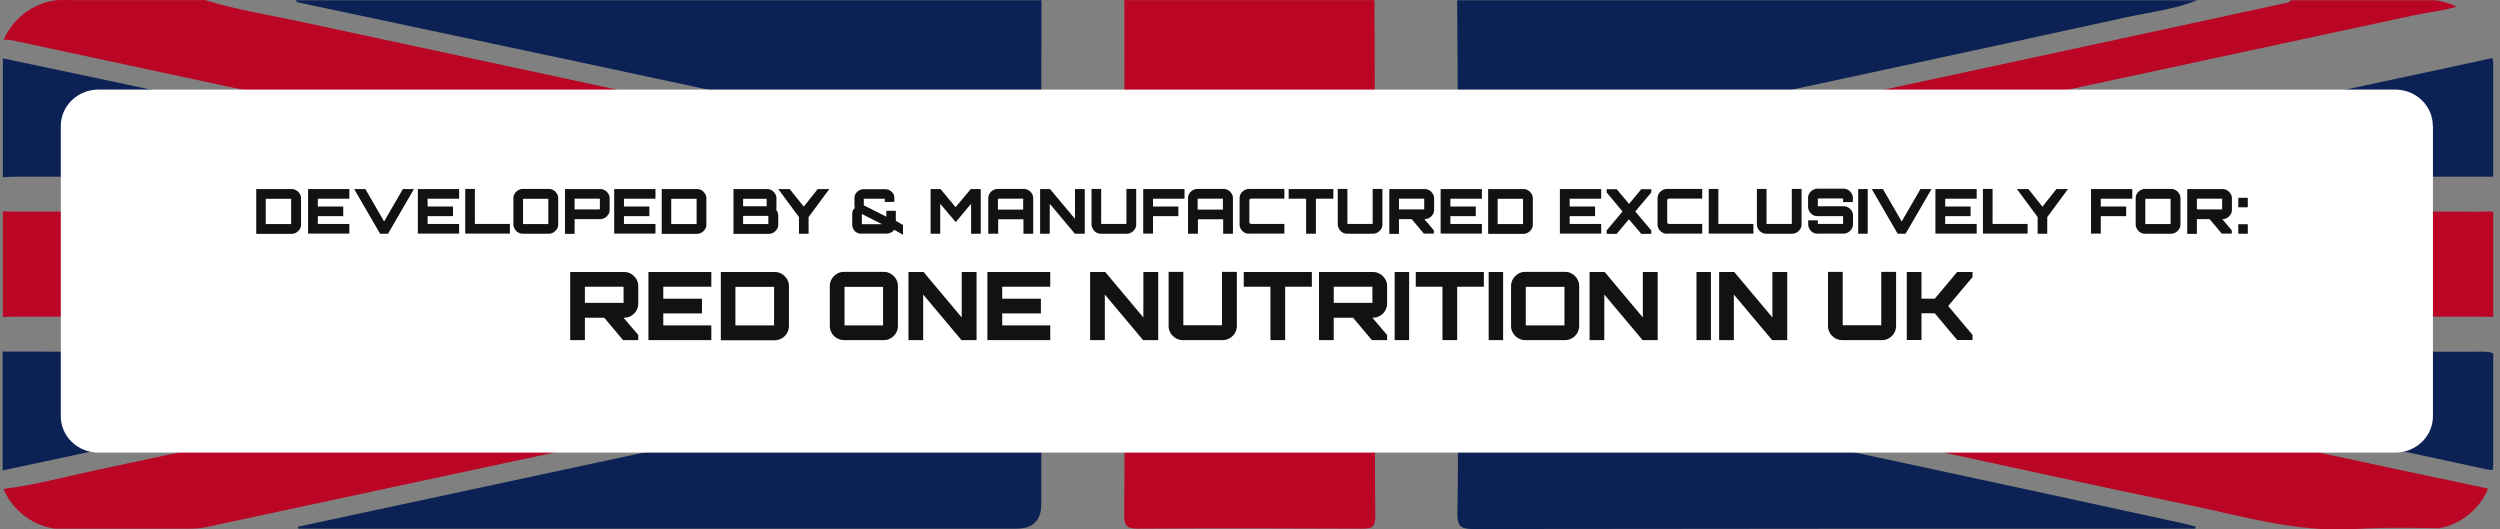
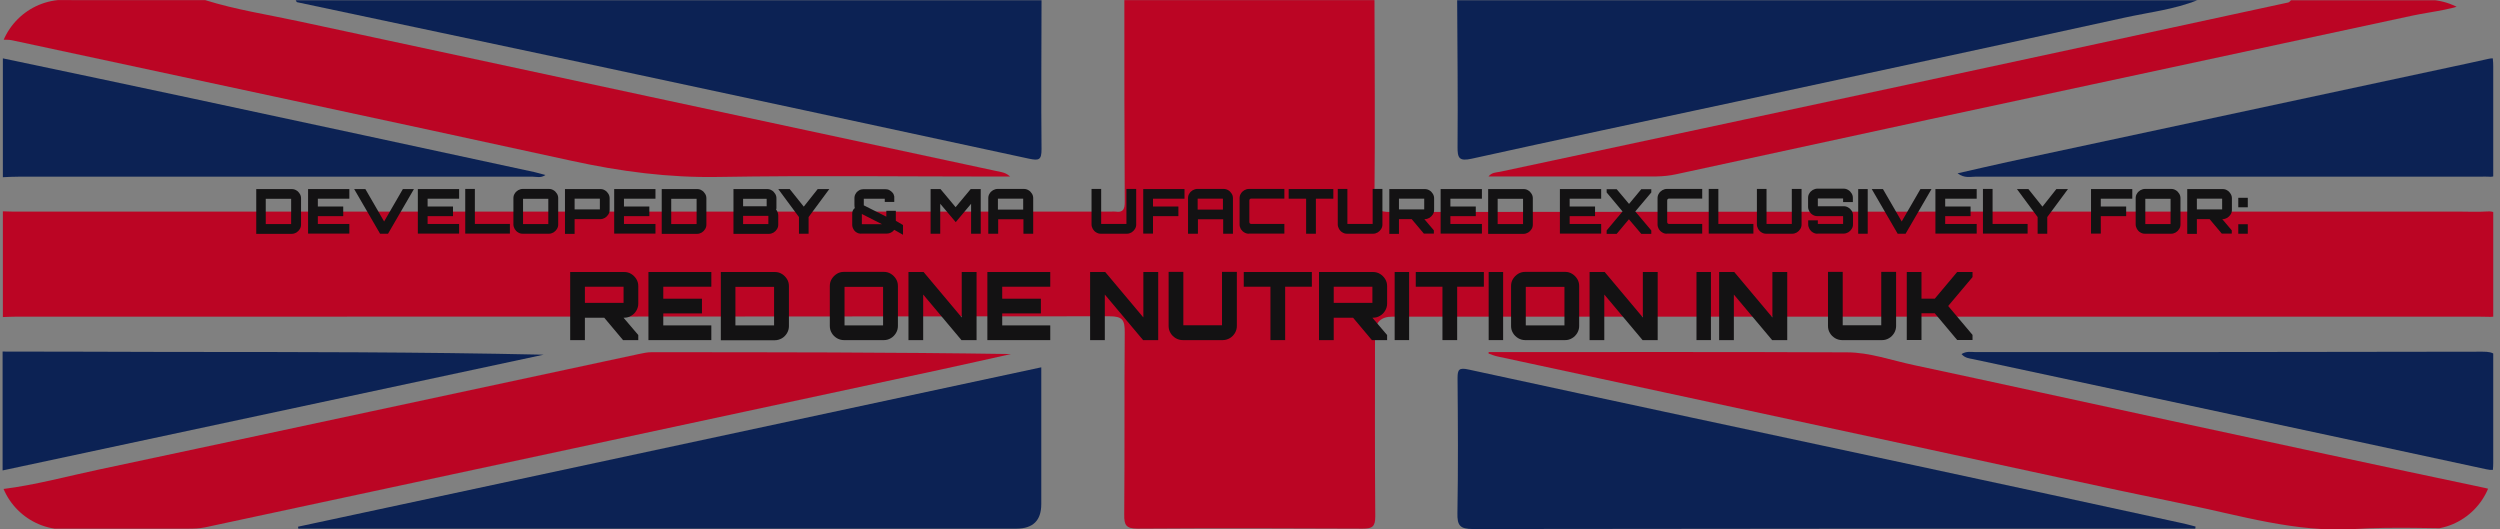
<svg xmlns="http://www.w3.org/2000/svg" id="uuid-ed7a7c0f-a26c-42fb-a3bf-86d89c29c056" viewBox="0 0 1920 406.6">
  <rect x="0" y="0" width="1920" height="406.6" fill="#808080" stroke="none" />
  <defs>
    <style>.uuid-28e4f7d9-b89e-443e-b4b2-46d4991120f2{fill:none;}.uuid-bdde23ca-4c62-4b79-b8ed-ff7bbc53caa8{fill:#bb0524;}.uuid-120a0952-185f-4107-aab0-ff50e01b953b{fill:#131213;}.uuid-c69c6ddb-5173-48a5-8fa5-1974c6cc4aa6{fill:#0c2254;}.uuid-ea006984-960f-4ed1-be04-30875f1b8709{clip-path:url(#uuid-82fbe7c2-32f4-43fb-ad6d-ebb9b0cf4d62);}.uuid-f00bb1ae-c97d-41f6-b5e1-764b4b7713cd{fill:#fff;fill-rule:evenodd;}</style>
    <clipPath id="uuid-82fbe7c2-32f4-43fb-ad6d-ebb9b0cf4d62">
      <path class="uuid-28e4f7d9-b89e-443e-b4b2-46d4991120f2" d="M1863.8,406.6H49.7c-28.2,0-51-22.8-51-51V50.8C-1.4,22.6,21.5-.2,49.7-.2H1863.8c28.2,0,51,22.8,51,51V355.6c0,28.2-22.8,51-51,51Z" />
    </clipPath>
  </defs>
  <g class="uuid-ea006984-960f-4ed1-be04-30875f1b8709">
    <g>
      <path class="uuid-bdde23ca-4c62-4b79-b8ed-ff7bbc53caa8" d="M863.3,.1h192.3c.1,50,.5,100.1,0,150.1-.1,10.2,2.3,12.7,12.7,12.6,273.4-.3,546.8-.3,820.2-.3,7.2,0,14.4,.4,21.5-.1,6.5-.5,8.1,2,8,8.1-.3,19.6,0,39.2-.1,58.8,0,16.5,1.4,13.9-14.2,13.9-278.2,0-556.3,0-834.5,0q-13.2,0-13.2,13.5c0,46.7-.2,93.3,.2,140,0,7.8-2.3,9.3-9.7,9.3-57.6-.3-115.2-.4-172.8,0-9,0-10.4-2.8-10.3-10.8,.4-46.7,0-93.3,.4-140,0-9.3-1.5-12.3-11.8-12.3-279.9,.3-559.7,.3-839.6,.3-3.4,0-6.8,.2-10.2,.3,0-27.1,0-54.1,0-81.2,2.4,0,4.8,.2,7.1,.2,281.4,0,562.8,0,844.2,0,1,0,2.1-.1,3.1,0,6.1,1,7.2-2,7.2-7.4-.3-51.7-.3-103.4-.3-155.1Z" />
      <path class="uuid-bdde23ca-4c62-4b79-b8ed-ff7bbc53caa8" d="M157.6,.1c23.6,7.4,48,11.1,72.1,16.3,179.8,38.7,359.6,77.2,539.5,115.8,2.3,.5,4.4,1.4,6.6,3.4h-10.1c-71.2,0-142.4-.9-213.6,.3-38.5,.7-75.7-4.2-113.1-12.4C295.7,92.2,152.4,61.7,9.1,30.9c-2.3-.5-4.7-.3-7-.4,0-8.1,.4-16.3-.1-24.3C1.6,1.1,3.1,0,8.2,0,58,.2,107.8,.1,157.6,.1Z" />
      <path class="uuid-bdde23ca-4c62-4b79-b8ed-ff7bbc53caa8" d="M2.1,375.6c25-3.1,49.3-9.8,73.9-15,138.4-29.4,276.7-59.2,415.1-88.8,3-.6,6-1.3,9-1.3,92,0,184,0,276.3,1.4-18.1,4-36.1,8.1-54.2,12-188.2,40.4-376.4,80.8-564.7,121.1-4.3,.9-8.8,1-13.2,1-47.4,0-94.8,0-142.1,0v-30.4Z" />
      <path class="uuid-c69c6ddb-5173-48a5-8fa5-1974c6cc4aa6" d="M799.9,.1c0,38.2-.4,76.4,0,114.5,0,8.2-1.9,8.9-9.5,7.3-115.1-24.9-230.2-49.6-345.3-74.2C372.9,32.3,300.5,17.1,228.2,1.7c-.4,0-.7-1-1.1-1.5,190.9,0,381.9,0,572.8,0Z" />
      <path class="uuid-c69c6ddb-5173-48a5-8fa5-1974c6cc4aa6" d="M1687.7,.1c-17.9,7.2-37.1,9.3-55.8,13.4-99.8,21.9-199.7,43.3-299.6,64.8-67.4,14.5-134.8,28.7-202.1,43.6-9.6,2.1-10.9-.5-10.8-9.2,.3-37.5-.1-75-.3-112.5h568.7Z" />
      <path class="uuid-bdde23ca-4c62-4b79-b8ed-ff7bbc53caa8" d="M1900.5,.1c-15.1,7.4-31.8,8.5-47.8,11.9-123.9,26.8-248,53.2-371.9,79.9-64.5,13.9-128.9,28-193.4,41.9-4.9,1.1-10.1,1.6-15.1,1.7-42.9,.1-85.9,0-129.1,0,2.4-3.1,5.8-3,8.9-3.6,104.7-22.4,209.5-44.7,314.2-67.2,97-20.8,194-41.8,291.1-62.8,.8-.2,1.4-1.1,2.1-1.7,47.1,0,94.1,0,141.2,0Z" />
      <path class="uuid-c69c6ddb-5173-48a5-8fa5-1974c6cc4aa6" d="M2.1,44.8c48.8,10.3,97.7,20.5,146.5,31,87.3,18.7,174.7,37.5,262,56.4,2.6,.6,5.1,1.4,8.3,2.2-3.5,2.5-6.7,1.3-9.7,1.3-131.6,0-263.2,0-394.8,0-4.1,0-8.2,.2-12.2,.4V44.8Z" />
      <path class="uuid-c69c6ddb-5173-48a5-8fa5-1974c6cc4aa6" d="M2.1,270c43.3,0,86.6,.2,129.8,.3,95.1,0,190.1,0,285.6,2.1-138.5,29.6-277,59.3-415.5,88.9,0-30.4,0-60.9,0-91.3Z" />
      <path class="uuid-bdde23ca-4c62-4b79-b8ed-ff7bbc53caa8" d="M1143.3,270.4c91.7,0,183.4-.2,275.1,.2,17.7,0,34.7,6.3,52,9.9,65.2,13.9,130.3,28.3,195.4,42.3,80.8,17.4,161.6,34.9,242.5,51.9,7.6,1.6,9.9,4.2,9.8,11.8-.4,19.4,0,19.4-19.8,19.4-30,0-60.1-1.5-90,.4-45.2,2.8-87.6-10.4-130.8-19.2-65.3-13.4-130.4-27.9-195.6-41.9-110.7-23.8-221.4-47.7-332.1-71.5-2.3-.5-4.4-1.4-6.6-2.2,0-.4,0-.7,.1-1.1Z" />
      <path class="uuid-c69c6ddb-5173-48a5-8fa5-1974c6cc4aa6" d="M799.7,282.1v105.1q0,18.8-19.1,18.8c-179.5,0-359.1,0-538.6,0h-12.9c0-.5-.1-1-.2-1.5,190-40.7,380-81.5,570.8-122.4Z" />
      <path class="uuid-c69c6ddb-5173-48a5-8fa5-1974c6cc4aa6" d="M1686,406h-9.5c-181.7,0-363.4,0-545.2,.3-10.2,0-12.2-2.8-12-12.3,.6-34.5,.4-69,.1-103.5,0-6.8,1.1-8.3,8.5-6.7,114.2,24.8,228.5,49.1,342.7,73.6,69.1,14.8,138.1,29.8,207.1,44.8,2.8,.6,5.6,1.5,8.5,2.2,0,.5-.2,1.1-.2,1.6Z" />
      <path class="uuid-c69c6ddb-5173-48a5-8fa5-1974c6cc4aa6" d="M1503.5,133.1c13.7-3.1,26-6,38.4-8.7,112.8-24.2,225.6-48.3,338.4-72.5,10.3-2.2,20.6-4.4,30.8-6.7,4.5-1,6.9-.3,6.8,5.2-.2,26.4-.2,52.7,0,79.1,0,4.9-1.9,6.7-6.7,6.2-2-.2-4.1,0-6.1,0-129.4,0-258.9,0-388.3,0-3.8,0-8,1.3-13.3-2.5Z" />
      <path class="uuid-c69c6ddb-5173-48a5-8fa5-1974c6cc4aa6" d="M1506.5,271.9c3.8-2.4,7.4-1.5,10.7-1.5,129.8,0,259.7,0,389.5-.3,8.9,0,11.6,2,11.3,11.1-.7,24-.4,48-.1,72,0,6.4-.6,8.9-8.4,7.2-131.4-28.4-262.9-56.4-394.3-84.6-2.8-.6-5.9-.7-8.7-3.8Z" />
    </g>
  </g>
-   <path class="uuid-f00bb1ae-c97d-41f6-b5e1-764b4b7713cd" d="M1868.4,96.7c0-15.4-12.9-27.9-28.9-27.9H75.6c-15.9,0-28.9,12.5-28.9,27.9v223c0,15.4,12.9,27.9,28.9,27.9H1839.6c15.9,0,28.9-12.5,28.9-27.9,0,0,0-223,0-223Z" />
  <g id="uuid-d72f22f3-3a18-46a6-864b-b736d4f57524">
    <g>
      <path class="uuid-120a0952-185f-4107-aab0-ff50e01b953b" d="M478.5,261.2l-15.2-18.1h14.8l12.1,14.2v3.9h-11.6Zm-40.6,0v-52.3h41.5c2,0,3.8,.5,5.4,1.5,1.6,1,2.9,2.3,3.9,3.9s1.5,3.4,1.5,5.4v13.5c0,1.9-.5,3.7-1.5,5.4s-2.3,3-3.9,3.9c-1.6,1-3.4,1.5-5.4,1.5h-30.2v17.2h-11.3Zm11.3-28.6h29.7v-12.4h-29.7v12.4h0Z" />
      <path class="uuid-120a0952-185f-4107-aab0-ff50e01b953b" d="M498,261.2v-52.3h48.3v11.3h-36.9v9.2h29.7v11.3h-29.7v9.2h36.9v11.3h-48.3Z" />
      <path class="uuid-120a0952-185f-4107-aab0-ff50e01b953b" d="M553.6,261.2v-52.3h41.5c2,0,3.8,.5,5.4,1.5,1.6,1,2.9,2.3,3.9,3.9s1.5,3.4,1.5,5.4v30.8c0,1.9-.5,3.7-1.5,5.4-1,1.6-2.3,3-3.9,3.9s-3.4,1.5-5.4,1.5h-41.5Zm11.2-11.3h29.7v-29.6h-29.7v29.6Z" />
      <path class="uuid-120a0952-185f-4107-aab0-ff50e01b953b" d="M648.1,261.2c-1.9,0-3.7-.5-5.4-1.5-1.6-1-3-2.3-3.9-3.9-1-1.6-1.5-3.4-1.5-5.4v-30.8c0-2,.5-3.8,1.5-5.4,1-1.6,2.3-2.9,3.9-3.9,1.6-1,3.4-1.5,5.4-1.5h30.8c1.9,0,3.7,.5,5.3,1.5,1.6,1,2.9,2.3,3.9,3.9s1.5,3.4,1.5,5.4v30.8c0,1.9-.5,3.7-1.5,5.4-1,1.6-2.3,3-3.9,3.9-1.6,1-3.4,1.5-5.3,1.5h-30.8Zm.5-11.3h29.6v-29.6h-29.6v29.6Z" />
      <path class="uuid-120a0952-185f-4107-aab0-ff50e01b953b" d="M697.7,261.2v-52.3h11.6l29.3,34.9v-34.9h11.4v52.3h-11.6l-29.4-35v35h-11.3Z" />
      <path class="uuid-120a0952-185f-4107-aab0-ff50e01b953b" d="M758.3,261.2v-52.3h48.3v11.3h-36.9v9.2h29.7v11.3h-29.7v9.2h36.9v11.3h-48.3Z" />
      <path class="uuid-120a0952-185f-4107-aab0-ff50e01b953b" d="M837.2,261.2v-52.3h11.6l29.3,34.9v-34.9h11.4v52.3h-11.6l-29.4-35v35h-11.3Z" />
      <path class="uuid-120a0952-185f-4107-aab0-ff50e01b953b" d="M908.3,261.2c-1.9,0-3.7-.5-5.4-1.5-1.6-1-3-2.3-3.9-3.9-1-1.6-1.5-3.4-1.5-5.4v-41.6h11.3v41h29.7v-41h11.4v41.6c0,1.9-.5,3.7-1.5,5.4-1,1.6-2.3,3-3.9,3.9s-3.4,1.5-5.3,1.5h-30.8Z" />
      <path class="uuid-120a0952-185f-4107-aab0-ff50e01b953b" d="M975.7,261.2v-41h-20.5v-11.3h52.3v11.3h-20.5v41h-11.3Z" />
      <path class="uuid-120a0952-185f-4107-aab0-ff50e01b953b" d="M1053.6,261.2l-15.2-18.1h14.8l12.1,14.2v3.9h-11.6Zm-40.6,0v-52.3h41.5c2,0,3.8,.5,5.4,1.5,1.6,1,2.9,2.3,3.9,3.9s1.5,3.4,1.5,5.4v13.5c0,1.9-.5,3.7-1.5,5.4s-2.3,3-3.9,3.9c-1.6,1-3.4,1.5-5.4,1.5h-30.2v17.2h-11.3Zm11.3-28.6h29.7v-12.4h-29.7v12.4Z" />
      <rect class="uuid-120a0952-185f-4107-aab0-ff50e01b953b" x="1071.1" y="208.9" width="11.1" height="52.3" />
      <path class="uuid-120a0952-185f-4107-aab0-ff50e01b953b" d="M1107.8,261.2v-41h-20.5v-11.3h52.3v11.3h-20.5v41h-11.3Z" />
      <rect class="uuid-120a0952-185f-4107-aab0-ff50e01b953b" x="1143.3" y="208.9" width="11.1" height="52.3" />
      <path class="uuid-120a0952-185f-4107-aab0-ff50e01b953b" d="M1171.3,261.2c-1.9,0-3.7-.5-5.4-1.5-1.6-1-3-2.3-3.9-3.9-1-1.6-1.5-3.4-1.5-5.4v-30.8c0-2,.5-3.8,1.5-5.4s2.3-2.9,3.9-3.9c1.6-1,3.4-1.5,5.4-1.5h30.8c1.9,0,3.7,.5,5.3,1.5,1.6,1,2.9,2.3,3.9,3.9s1.5,3.4,1.5,5.4v30.8c0,1.9-.5,3.7-1.5,5.4-1,1.6-2.3,3-3.9,3.9-1.6,1-3.4,1.5-5.3,1.5h-30.8Zm.5-11.3h29.7v-29.6h-29.7v29.6Z" />
      <path class="uuid-120a0952-185f-4107-aab0-ff50e01b953b" d="M1220.8,261.2v-52.3h11.6l29.3,34.9v-34.9h11.4v52.3h-11.6l-29.4-35v35h-11.3Z" />
      <rect class="uuid-120a0952-185f-4107-aab0-ff50e01b953b" x="1302.9" y="208.9" width="11.1" height="52.3" />
      <path class="uuid-120a0952-185f-4107-aab0-ff50e01b953b" d="M1320.3,261.2v-52.3h11.6l29.3,34.9v-34.9h11.4v52.3h-11.6l-29.4-35v35h-11.3Z" />
      <path class="uuid-120a0952-185f-4107-aab0-ff50e01b953b" d="M1414.7,261.2c-1.9,0-3.7-.5-5.4-1.5-1.6-1-3-2.3-3.9-3.9-1-1.6-1.5-3.4-1.5-5.4v-41.6h11.3v41h29.6v-41h11.4v41.6c0,1.9-.5,3.7-1.5,5.4-1,1.6-2.3,3-3.9,3.9-1.6,1-3.4,1.5-5.3,1.5h-30.8Z" />
      <path class="uuid-120a0952-185f-4107-aab0-ff50e01b953b" d="M1464.4,261.2v-52.3h11.3v20.5h10.2l17.2-20.5h11.8v3.9l-18.7,22.2,18.7,22.2v3.9h-11.8l-17.2-20.5h-10.2v20.5h-11.3Z" />
    </g>
  </g>
  <g id="uuid-a87eb876-4348-4360-be4c-8e2b4c3db936">
    <g>
      <path class="uuid-120a0952-185f-4107-aab0-ff50e01b953b" d="M196.8,179.5v-34.3h27.2c1.3,0,2.5,.3,3.6,1,1.1,.6,1.9,1.5,2.6,2.6,.7,1.1,1,2.2,1,3.5v20.2c0,1.3-.3,2.4-1,3.5s-1.5,1.9-2.6,2.6c-1.1,.6-2.2,1-3.6,1h-27.2Zm7.3-7.4h19.5v-19.4h-19.5v19.4Z" />
      <path class="uuid-120a0952-185f-4107-aab0-ff50e01b953b" d="M236.6,179.5v-34.3h31.7v7.4h-24.2v6h19.5v7.4h-19.5v6h24.2v7.4h-31.7Z" />
      <path class="uuid-120a0952-185f-4107-aab0-ff50e01b953b" d="M291.9,179.5l-19.9-34.3h8.6l14.4,24.9,14.4-24.9h8.5l-19.9,34.3h-6.1Z" />
      <path class="uuid-120a0952-185f-4107-aab0-ff50e01b953b" d="M320.9,179.5v-34.3h31.7v7.4h-24.2v6h19.5v7.4h-19.5v6h24.2v7.4h-31.7Z" />
      <path class="uuid-120a0952-185f-4107-aab0-ff50e01b953b" d="M357.3,179.5v-34.4h7.4v26.9h26.9v7.4h-34.3Z" />
      <path class="uuid-120a0952-185f-4107-aab0-ff50e01b953b" d="M401.4,179.5c-1.3,0-2.4-.3-3.5-1-1.1-.6-1.9-1.5-2.6-2.6-.6-1.1-1-2.3-1-3.5v-20.2c0-1.3,.3-2.5,1-3.5,.6-1.1,1.5-1.9,2.6-2.6,1.1-.6,2.3-1,3.5-1h20.2c1.3,0,2.4,.3,3.5,1,1.1,.6,1.9,1.5,2.6,2.6,.7,1.1,1,2.2,1,3.5v20.2c0,1.3-.3,2.4-1,3.5-.7,1.1-1.5,1.9-2.6,2.6-1.1,.6-2.2,1-3.5,1h-20.2Zm.3-7.4h19.4v-19.4h-19.4v19.4Z" />
      <path class="uuid-120a0952-185f-4107-aab0-ff50e01b953b" d="M433.9,179.5v-34.3h27.2c1.3,0,2.5,.3,3.5,1,1.1,.6,1.9,1.5,2.6,2.6,.7,1.1,1,2.3,1,3.5v8.9c0,1.3-.3,2.4-1,3.5-.7,1.1-1.5,1.9-2.6,2.6-1.1,.6-2.2,1-3.5,1h-19.8v11.3h-7.4Zm7.4-18.7h19.4v-8.2h-19.4v8.2Z" />
      <path class="uuid-120a0952-185f-4107-aab0-ff50e01b953b" d="M471.7,179.5v-34.3h31.7v7.4h-24.2v6h19.5v7.4h-19.5v6h24.2v7.4h-31.7Z" />
      <path class="uuid-120a0952-185f-4107-aab0-ff50e01b953b" d="M508.2,179.5v-34.3h27.2c1.3,0,2.5,.3,3.5,1,1.1,.6,1.9,1.5,2.6,2.6,.7,1.1,1,2.2,1,3.5v20.2c0,1.3-.3,2.4-1,3.5-.7,1.1-1.5,1.9-2.6,2.6-1.1,.6-2.2,1-3.5,1h-27.2Zm7.3-7.4h19.5v-19.4h-19.5v19.4Z" />
      <path class="uuid-120a0952-185f-4107-aab0-ff50e01b953b" d="M563.3,179.5v-34.3h25.9c1.3,0,2.4,.3,3.5,1,1.1,.6,1.9,1.5,2.6,2.6,.7,1.1,1,2.2,1,3.5v6.4c0,.4,0,.8,0,1.2,0,.4-.1,.7-.3,1,.5,.6,.9,1.3,1.2,2.1,.3,.8,.5,1.6,.5,2.4v7.1c0,1.3-.3,2.4-1,3.5s-1.5,1.9-2.6,2.6c-1.1,.6-2.2,1-3.6,1h-27.2Zm7.4-7.4h19.4v-6.3h-19.4v6.3Zm0-13.7h18.1v-5.7h-18.1v5.7h0Z" />
      <path class="uuid-120a0952-185f-4107-aab0-ff50e01b953b" d="M613.6,179.5v-12.8l-15.9-21.5h8.8l10.8,13.5,10.7-13.5h8.9l-15.9,21.5v12.8h-7.4Z" />
      <path class="uuid-120a0952-185f-4107-aab0-ff50e01b953b" d="M661.4,179.5c-1.2,0-2.4-.3-3.4-.9-1.1-.6-1.9-1.4-2.5-2.5-.6-1-1-2.2-1-3.5v-8.8c0-.7,.2-1.4,.5-2.2,.4-.8,.9-1.4,1.5-1.8-.2-.5-.3-1.4-.3-2.5v-5.1c0-1.3,.3-2.5,1-3.5,.6-1.1,1.5-1.9,2.5-2.5,1-.6,2.2-.9,3.4-.9h16.8c1.1,0,2.2,.2,3.1,.7,1,.5,1.8,1.2,2.5,2s1.1,1.8,1.3,2.9v4.2h-7.3v-2.5h-16.1v5.1l17.3,8.7v-4.5h7.3v7.7l5.5,3.2v7.5l-6.7-3.8c-.7,.9-1.5,1.6-2.5,2.1-1,.5-2.1,.8-3.2,.8h-19.8Zm.4-7.3h15.6l-14.8-7.5-.7-.4c0,0,0,.1,0,.4v7.5Z" />
      <path class="uuid-120a0952-185f-4107-aab0-ff50e01b953b" d="M714.7,179.5v-34.3h7.6l11.6,13.9,11.6-13.9h7.7v34.3h-7.4v-23l-11.8,14.1-11.9-14.1v23h-7.4Z" />
      <path class="uuid-120a0952-185f-4107-aab0-ff50e01b953b" d="M759,179.5v-27.3c0-1.3,.3-2.5,1-3.5,.6-1.1,1.5-1.9,2.6-2.6,1.1-.6,2.3-1,3.5-1h20.2c1.3,0,2.5,.3,3.6,1,1.1,.6,1.9,1.5,2.6,2.6,.7,1.1,1,2.2,1,3.5v27.3h-7.5v-11.1h-19.4v11.1h-7.4Zm7.4-18.5h19.4v-8.4h-19.4v8.4Z" />
-       <path class="uuid-120a0952-185f-4107-aab0-ff50e01b953b" d="M798.8,179.5v-34.3h7.6l19.2,22.9v-22.9h7.5v34.3h-7.6l-19.3-23v23h-7.4Z" />
      <path class="uuid-120a0952-185f-4107-aab0-ff50e01b953b" d="M845.4,179.5c-1.3,0-2.4-.3-3.5-1-1.1-.6-1.9-1.5-2.6-2.6-.6-1.1-1-2.3-1-3.5v-27.3h7.4v26.9h19.4v-26.9h7.5v27.3c0,1.3-.3,2.4-1,3.5s-1.5,1.9-2.6,2.6c-1.1,.6-2.2,1-3.5,1h-20.2Z" />
      <path class="uuid-120a0952-185f-4107-aab0-ff50e01b953b" d="M878,179.5v-34.3h31.7v7.4h-24.2v6h19.5v7.4h-19.5v13.4h-7.5Z" />
      <path class="uuid-120a0952-185f-4107-aab0-ff50e01b953b" d="M912.4,179.5v-27.3c0-1.3,.3-2.5,1-3.5,.6-1.1,1.5-1.9,2.6-2.6,1.1-.6,2.3-1,3.5-1h20.2c1.3,0,2.5,.3,3.6,1,1.1,.6,1.9,1.5,2.6,2.6,.7,1.1,1,2.2,1,3.5v27.3h-7.5v-11.1h-19.4v11.1h-7.4Zm7.4-18.5h19.4v-8.4h-19.4v8.4Z" />
      <path class="uuid-120a0952-185f-4107-aab0-ff50e01b953b" d="M959.2,179.5c-1.3,0-2.5-.3-3.6-1-1.1-.6-1.9-1.5-2.6-2.5-.6-1.1-1-2.2-1-3.6v-20.2c0-1.3,.3-2.5,1-3.5,.6-1.1,1.5-1.9,2.6-2.6,1.1-.6,2.2-1,3.6-1h27.2v7.4h-25.3c-.5,0-.9,.1-1.2,.4-.3,.3-.4,.7-.4,1.2v16.3c0,.5,.1,.9,.4,1.2,.3,.3,.7,.4,1.2,.4h25.3v7.4h-27.2Z" />
      <path class="uuid-120a0952-185f-4107-aab0-ff50e01b953b" d="M1003.1,179.5v-26.9h-13.4v-7.4h34.3v7.4h-13.4v26.9h-7.4Z" />
      <path class="uuid-120a0952-185f-4107-aab0-ff50e01b953b" d="M1034.5,179.5c-1.3,0-2.4-.3-3.5-1-1.1-.6-1.9-1.5-2.6-2.6-.6-1.1-1-2.3-1-3.5v-27.3h7.4v26.9h19.4v-26.9h7.5v27.3c0,1.3-.3,2.4-1,3.5s-1.5,1.9-2.6,2.6c-1.1,.6-2.2,1-3.5,1h-20.2Z" />
      <path class="uuid-120a0952-185f-4107-aab0-ff50e01b953b" d="M1093.6,179.5l-10-11.9h9.7l7.9,9.3v2.5h-7.6Zm-26.6,0v-34.3h27.2c1.3,0,2.5,.3,3.6,1,1.1,.6,1.9,1.5,2.6,2.6,.7,1.1,1,2.3,1,3.5v8.9c0,1.3-.3,2.4-1,3.5s-1.5,1.9-2.6,2.6c-1.1,.6-2.2,1-3.6,1h-19.8v11.3h-7.4Zm7.4-18.7h19.4v-8.2h-19.4v8.2Z" />
      <path class="uuid-120a0952-185f-4107-aab0-ff50e01b953b" d="M1106.4,179.5v-34.3h31.7v7.4h-24.2v6h19.5v7.4h-19.5v6h24.2v7.4h-31.7Z" />
      <path class="uuid-120a0952-185f-4107-aab0-ff50e01b953b" d="M1142.9,179.5v-34.3h27.2c1.3,0,2.5,.3,3.5,1,1.1,.6,1.9,1.5,2.6,2.6,.7,1.1,1,2.2,1,3.5v20.2c0,1.3-.3,2.4-1,3.5s-1.5,1.9-2.6,2.6c-1.1,.6-2.2,1-3.5,1h-27.2Zm7.3-7.4h19.5v-19.4h-19.5v19.4Z" />
      <path class="uuid-120a0952-185f-4107-aab0-ff50e01b953b" d="M1198,179.5v-34.3h31.7v7.4h-24.2v6h19.5v7.4h-19.5v6h24.2v7.4h-31.7Z" />
      <path class="uuid-120a0952-185f-4107-aab0-ff50e01b953b" d="M1233.9,179.5v-2.5l12.2-14.6-12.2-14.6v-2.5h7.7l9.5,11.3,9.4-11.3h7.7v2.5l-12.3,14.6,12.3,14.6v2.6h-7.7l-9.5-11.2-9.4,11.2h-7.7Z" />
      <path class="uuid-120a0952-185f-4107-aab0-ff50e01b953b" d="M1280.1,179.5c-1.3,0-2.5-.3-3.5-1-1.1-.6-1.9-1.5-2.6-2.5-.6-1.1-1-2.2-1-3.6v-20.2c0-1.3,.3-2.5,1-3.5,.6-1.1,1.5-1.9,2.6-2.6,1.1-.6,2.2-1,3.5-1h27.2v7.4h-25.3c-.5,0-.9,.1-1.2,.4-.3,.3-.4,.7-.4,1.2v16.3c0,.5,.1,.9,.4,1.2,.3,.3,.7,.4,1.2,.4h25.3v7.4h-27.2Z" />
      <path class="uuid-120a0952-185f-4107-aab0-ff50e01b953b" d="M1312.3,179.5v-34.4h7.4v26.9h26.9v7.4h-34.3Z" />
      <path class="uuid-120a0952-185f-4107-aab0-ff50e01b953b" d="M1356.4,179.5c-1.3,0-2.4-.3-3.5-1-1.1-.6-1.9-1.5-2.6-2.6-.6-1.1-1-2.3-1-3.5v-27.3h7.4v26.9h19.4v-26.9h7.5v27.3c0,1.3-.3,2.4-1,3.5-.7,1.1-1.5,1.9-2.6,2.6-1.1,.6-2.2,1-3.5,1h-20.2Z" />
      <path class="uuid-120a0952-185f-4107-aab0-ff50e01b953b" d="M1395.8,179.5c-1.3,0-2.4-.3-3.5-1-1.1-.6-1.9-1.5-2.6-2.6-.6-1.1-1-2.3-1-3.5v-3.2h7.4v2.8h19.4v-6h-19.8c-1.3,0-2.4-.3-3.5-1-1.1-.6-1.9-1.5-2.6-2.6-.6-1.1-1-2.2-1-3.6v-6.8c0-1.3,.3-2.5,1-3.5,.6-1.1,1.5-1.9,2.6-2.6,1.1-.6,2.3-1,3.5-1h20.2c1.3,0,2.4,.3,3.5,1,1.1,.6,1.9,1.5,2.6,2.6,.7,1.1,1,2.2,1,3.5v3.2h-7.5v-2.8h-19.4v6h19.9c1.3,0,2.4,.3,3.5,1,1.1,.6,1.9,1.5,2.6,2.5,.7,1.1,1,2.2,1,3.6v6.8c0,1.3-.3,2.4-1,3.5s-1.5,1.9-2.6,2.6c-1.1,.6-2.2,1-3.5,1h-20.2Z" />
      <rect class="uuid-120a0952-185f-4107-aab0-ff50e01b953b" x="1427.1" y="145.2" width="7.3" height="34.3" />
      <path class="uuid-120a0952-185f-4107-aab0-ff50e01b953b" d="M1457.4,179.5l-19.9-34.3h8.6l14.4,24.9,14.4-24.9h8.5l-19.9,34.3h-6.1Z" />
      <path class="uuid-120a0952-185f-4107-aab0-ff50e01b953b" d="M1486.4,179.5v-34.3h31.7v7.4h-24.2v6h19.5v7.4h-19.5v6h24.2v7.4h-31.7Z" />
      <path class="uuid-120a0952-185f-4107-aab0-ff50e01b953b" d="M1522.9,179.5v-34.4h7.4v26.9h26.9v7.4h-34.3Z" />
      <path class="uuid-120a0952-185f-4107-aab0-ff50e01b953b" d="M1564.9,179.5v-12.8l-15.9-21.5h8.8l10.8,13.5,10.7-13.5h8.9l-15.9,21.5v12.8h-7.4Z" />
      <path class="uuid-120a0952-185f-4107-aab0-ff50e01b953b" d="M1605.9,179.5v-34.3h31.7v7.4h-24.2v6h19.5v7.4h-19.5v13.4h-7.5Z" />
      <path class="uuid-120a0952-185f-4107-aab0-ff50e01b953b" d="M1647.3,179.5c-1.3,0-2.4-.3-3.5-1-1.1-.6-1.9-1.5-2.6-2.6-.6-1.1-1-2.3-1-3.5v-20.2c0-1.3,.3-2.5,1-3.5,.6-1.1,1.5-1.9,2.6-2.6,1.1-.6,2.3-1,3.5-1h20.2c1.3,0,2.4,.3,3.5,1,1.1,.6,1.9,1.5,2.6,2.6,.7,1.1,1,2.2,1,3.5v20.2c0,1.3-.3,2.4-1,3.5s-1.5,1.9-2.6,2.6c-1.1,.6-2.2,1-3.5,1h-20.2Zm.3-7.4h19.4v-19.4h-19.4v19.4Z" />
      <path class="uuid-120a0952-185f-4107-aab0-ff50e01b953b" d="M1706.4,179.5l-10-11.9h9.7l7.9,9.3v2.5h-7.6Zm-26.6,0v-34.3h27.2c1.3,0,2.5,.3,3.5,1,1.1,.6,1.9,1.5,2.6,2.6,.7,1.1,1,2.3,1,3.5v8.9c0,1.3-.3,2.4-1,3.5-.7,1.1-1.5,1.9-2.6,2.6-1.1,.6-2.2,1-3.5,1h-19.8v11.3h-7.4Zm7.4-18.7h19.4v-8.2h-19.4v8.2Z" />
      <path class="uuid-120a0952-185f-4107-aab0-ff50e01b953b" d="M1719,159.2v-7.3h7.3v7.3h-7.3Zm0,20.3v-7.3h7.3v7.3h-7.3Z" />
    </g>
  </g>
</svg>